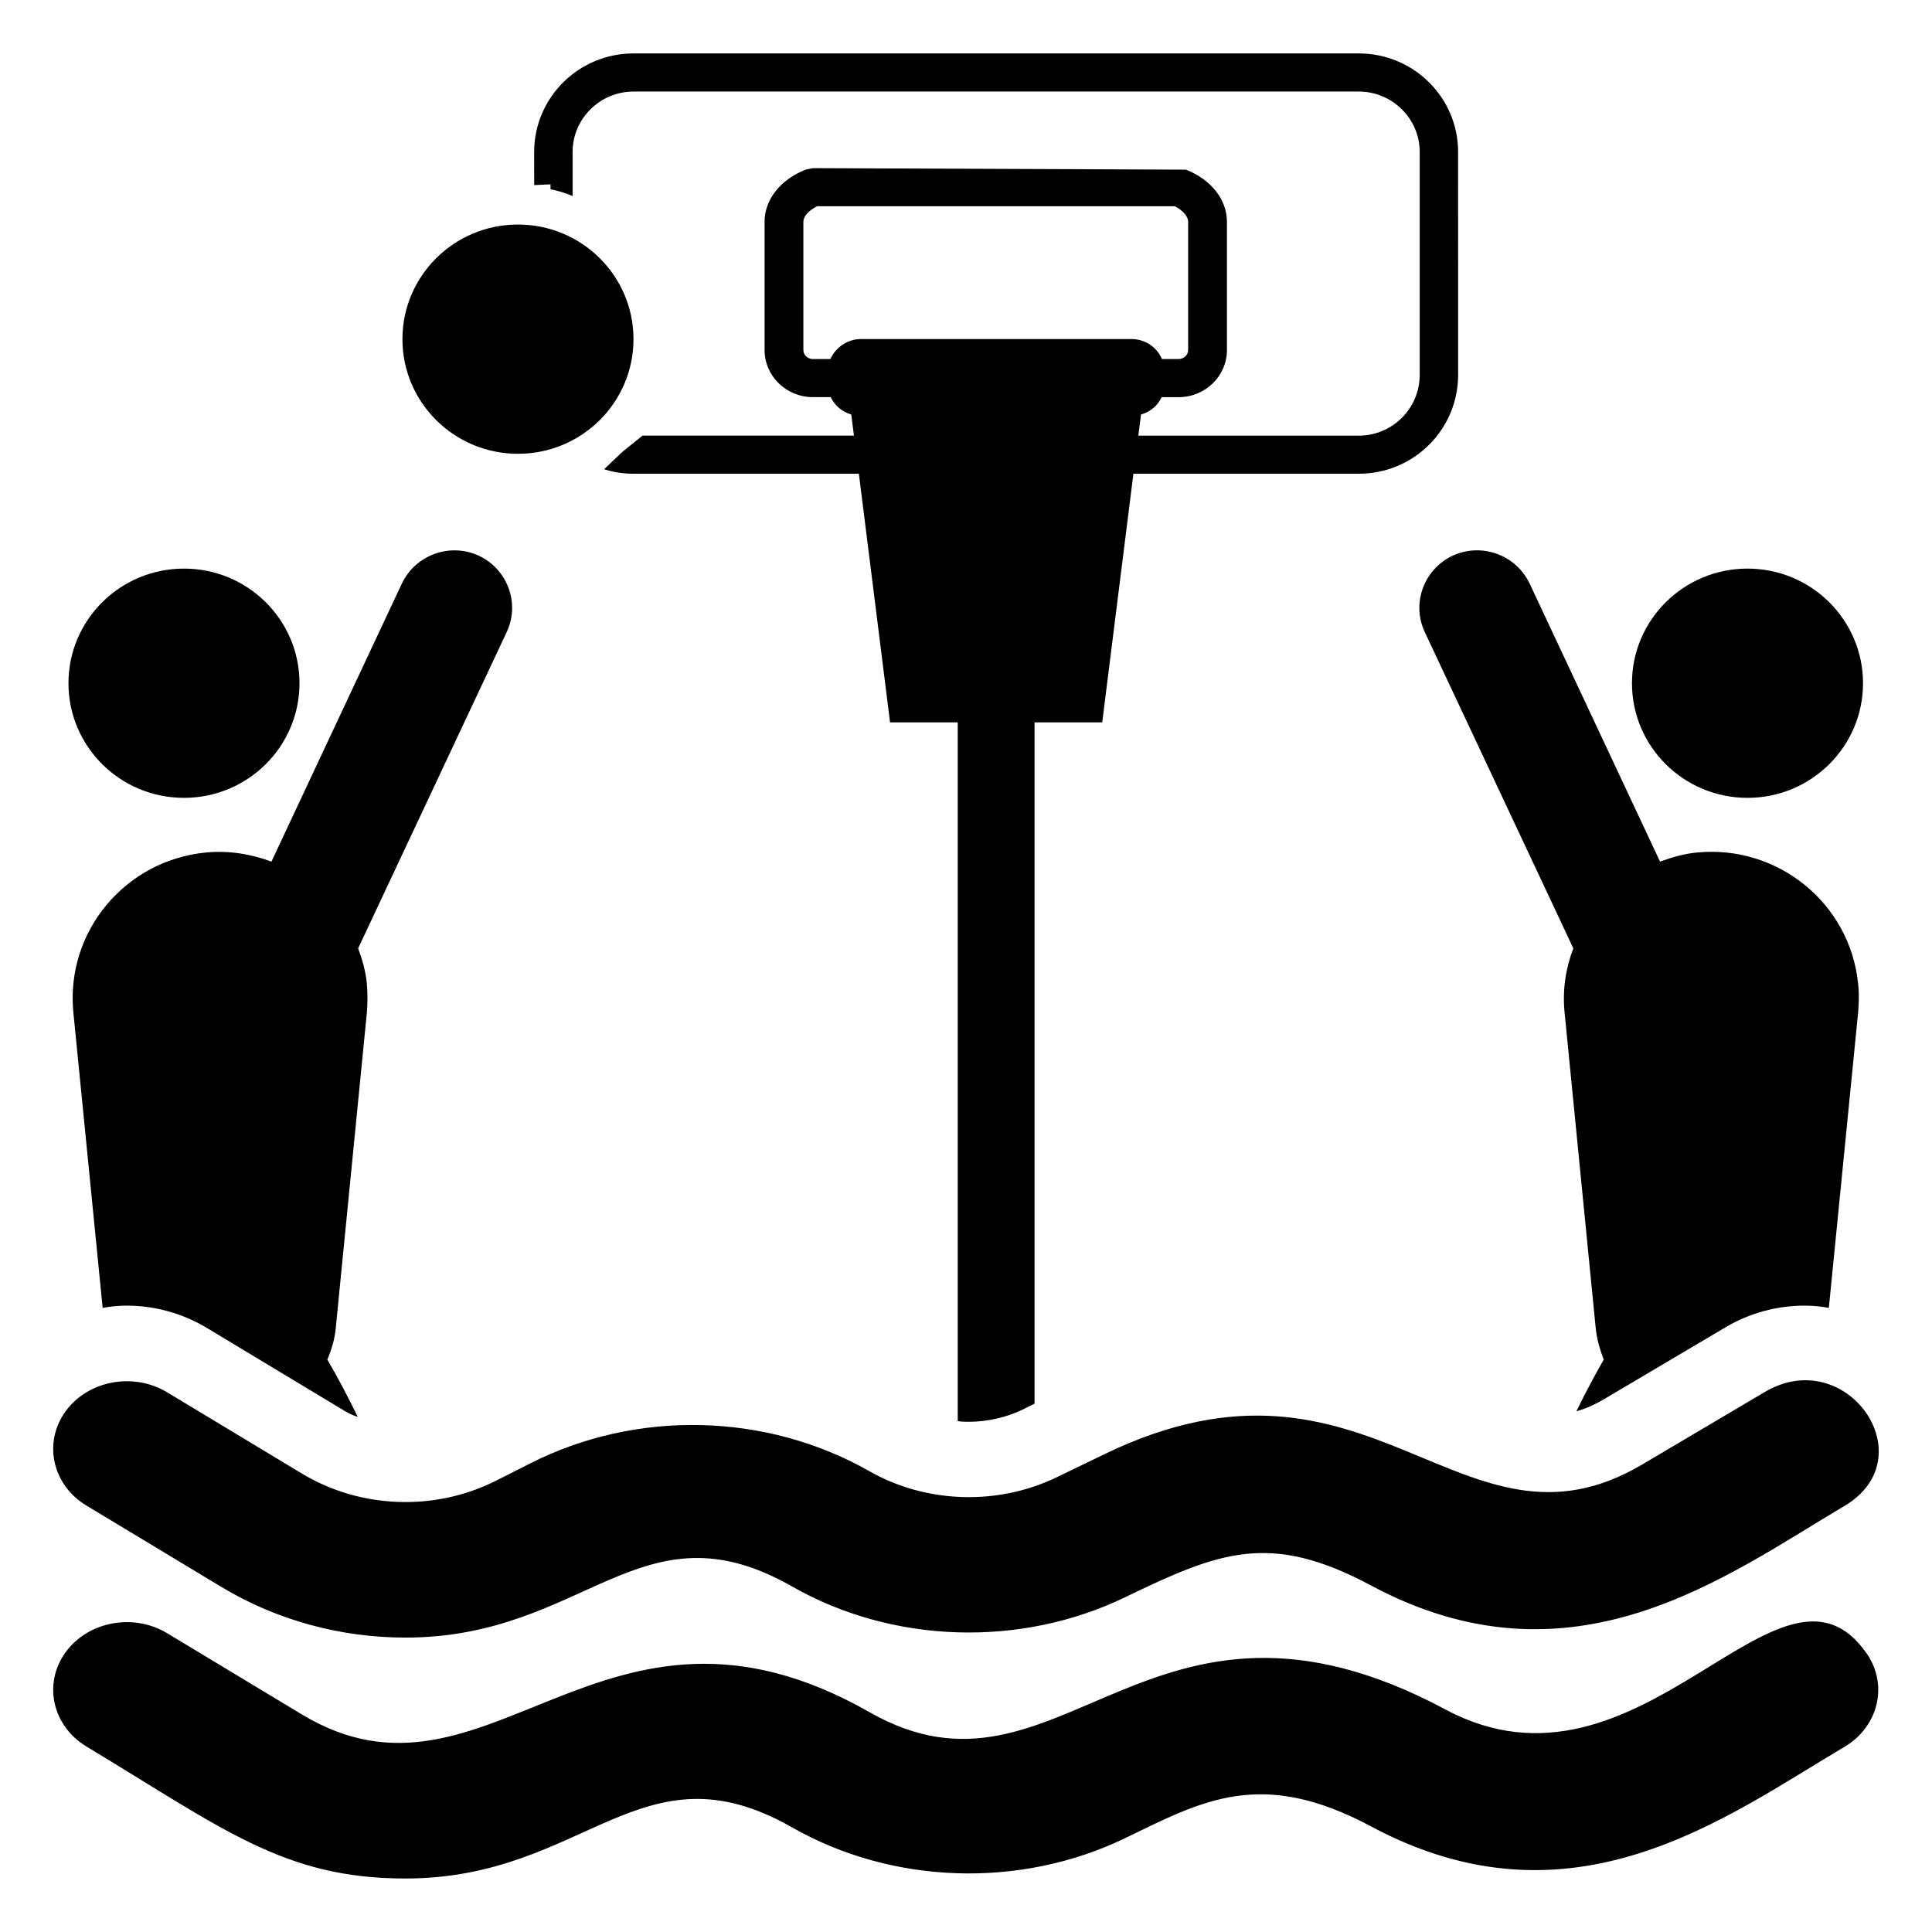
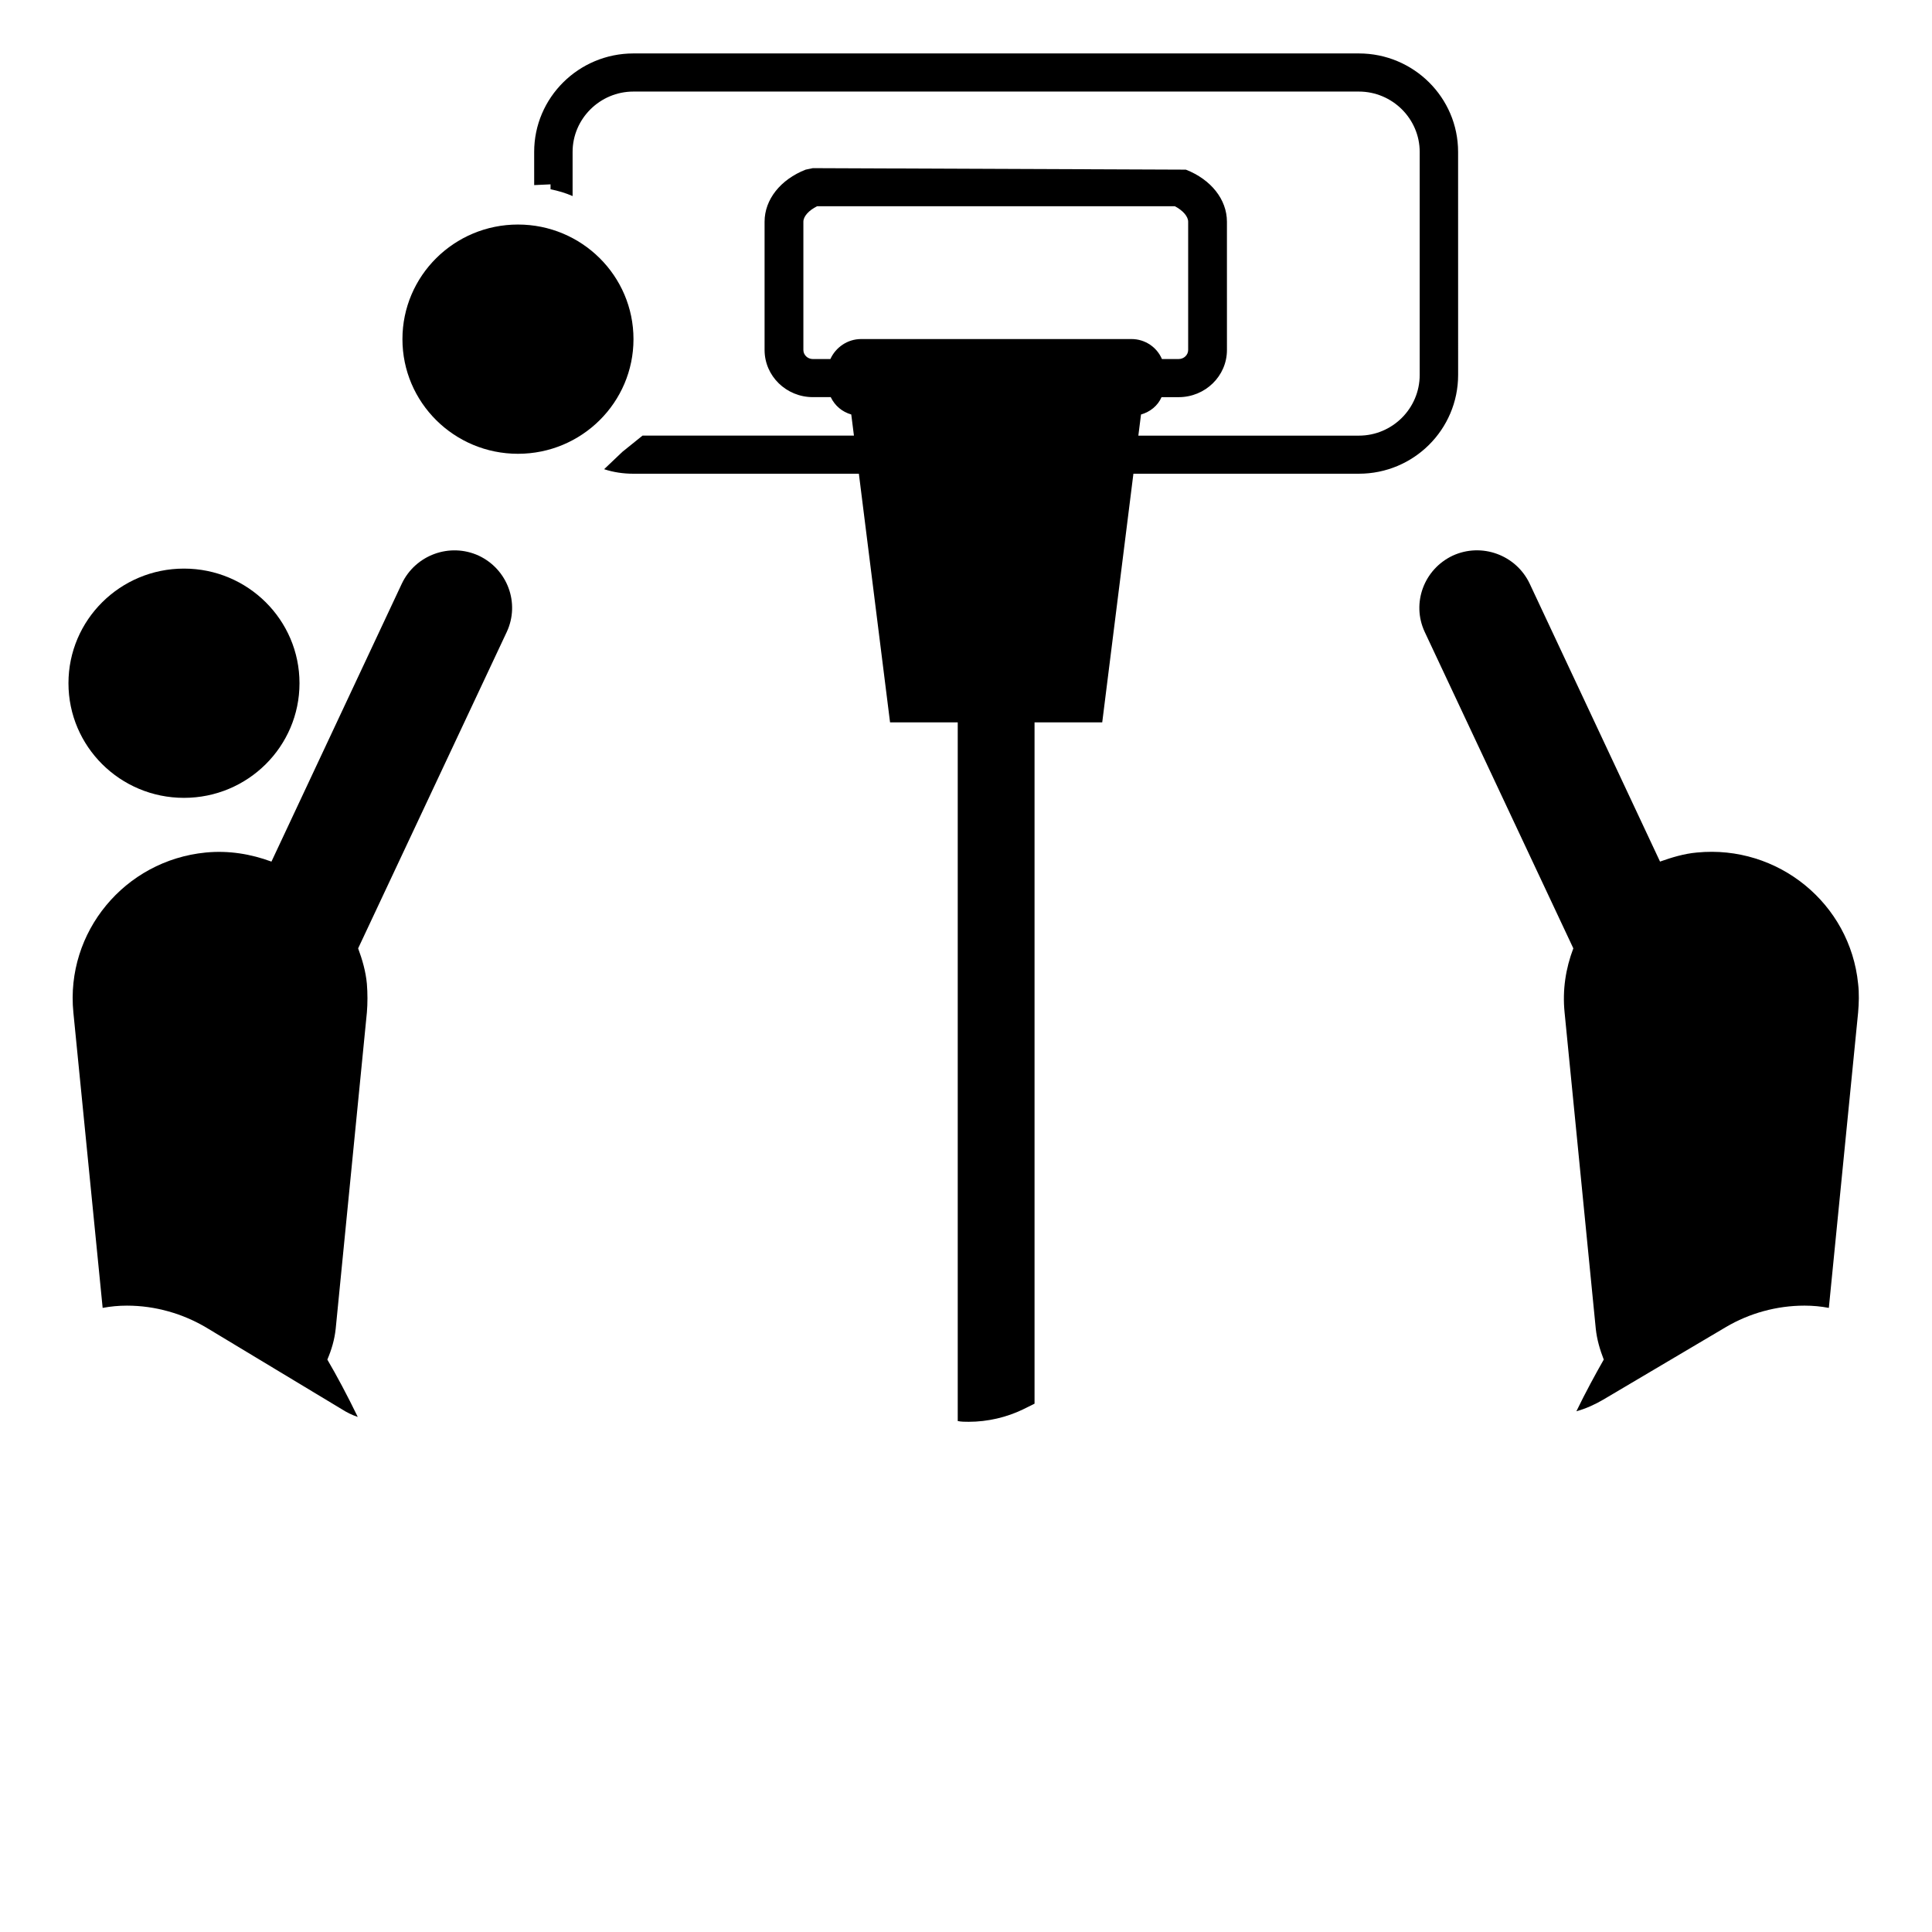
<svg xmlns="http://www.w3.org/2000/svg" fill="#000000" width="800px" height="800px" version="1.1" viewBox="144 144 512 512">
  <g>
-     <path d="m166.92 543 35.754 21.555c14.809 8.922 31.766 13.422 48.773 13.422 47.785 0 62.375-36.41 102.43-13.562 26.648 15.199 60.496 16.277 88.246 2.887 25.074-12.117 38.449-17.465 65.246-3.121 53.336 28.57 93.93-2.453 125.43-21.094 21.645-12.82 0.598-43.031-21.109-30.199l-32.477 19.211c-47.84 28.297-71.699-36.918-142.35-2.809l-12.867 6.219c-15.609 7.531-34.609 6.918-49.586-1.621-27.293-15.531-61.676-16.359-89.781-2.125l-9.07 4.586c-16.27 8.234-36.008 7.508-51.516-1.82l-35.742-21.551c-9.004-5.434-21.109-3.125-27.016 5.172-5.902 8.293-3.375 19.426 5.629 24.852z" />
-     <path d="m527.01 597c-79-42.191-101.85 29.699-152.59 0.738-70.957-40.406-100.96 30.363-150.37 0.637l-35.742-21.551c-9.004-5.43-21.109-3.121-27.016 5.172s-3.379 19.422 5.625 24.852c36.461 21.977 52.441 34.977 84.527 34.977 47.758 0 62.391-36.398 102.43-13.562 26.648 15.191 60.496 16.285 88.246 2.887 20.488-9.898 35.984-18.781 65.246-3.121 53.34 28.562 93.938-2.461 125.43-21.094 9.055-5.363 11.684-16.465 5.856-24.805-23.004-32.828-59.688 42.738-111.65 14.871z" />
    <path d="m289.9 194.16c2.016 0.398 4.031 1 5.844 1.801v-11.699c0-8.797 7.254-15.996 16.121-15.996h192.25c8.867 0 16.121 7.199 16.121 15.996v59.09c0 8.898-7.254 16.098-16.121 16.098h-58.441l0.707-5.598c2.418-0.699 4.434-2.301 5.441-4.598h4.535c7.055 0 12.797-5.598 12.797-12.496l-0.004-34c0-5.898-4.231-11.199-10.883-13.797l-98.848-0.398-1.914 0.398c-6.648 2.602-10.883 7.898-10.883 13.797v33.992c0 6.898 5.742 12.496 12.797 12.496h4.734c1.109 2.301 3.023 3.898 5.441 4.598l0.707 5.598h-56.023l-5.34 4.301-4.836 4.602c2.418 0.801 5.039 1.199 7.758 1.199h59.75l8.262 65.887h17.938v185.16c0.906 0.199 1.914 0.199 2.922 0.199 5.039 0 10.078-1.199 14.41-3.301l3.023-1.5v-180.56h17.938l8.262-65.887h59.754c14.508 0 26.301-11.699 26.301-26.195l-0.008-59.09c0-14.398-11.789-26.094-26.301-26.094h-192.25c-14.508 0-26.301 11.699-26.301 26.094l0.004 8.797 4.332-0.199zm153.96 39.691h-71.641c-3.629 0-6.75 2.199-8.16 5.301h-4.637c-1.41 0-2.519-1.098-2.519-2.398v-33.996c0-1.398 1.41-3 3.629-4.098h94.816c2.117 1.098 3.527 2.699 3.527 4.098v33.992c0 1.301-1.109 2.398-2.519 2.398h-4.434c-1.309-3.098-4.434-5.297-8.062-5.297z" />
-     <path d="m637.72 325.06c0 16.777-13.707 30.379-30.613 30.379-16.91 0-30.617-13.602-30.617-30.379 0-16.773 13.707-30.375 30.617-30.375 16.906 0 30.613 13.602 30.613 30.375" />
    <path d="m521.55 311.44 39.398 83.883c-2.016 5.301-2.922 11-2.316 16.996l8.262 83.785c0.301 2.898 1.109 5.598 2.117 8.199-2.215 3.898-4.734 8.5-7.254 13.699 2.519-0.699 4.938-1.801 7.152-3.102l32.445-19.195c6.246-3.699 13.504-5.699 20.859-5.699 2.215 0 4.332 0.199 6.449 0.598l7.758-78.285c0.203-2.398 0.301-5.098 0-7.598-2.117-21.297-21.262-36.895-42.723-34.793-3.426 0.301-6.648 1.301-9.773 2.398l-34.562-73.688c-3.629-7.598-12.695-10.898-20.355-7.398-7.656 3.602-10.984 12.602-7.457 20.199z" />
    <path d="m223.37 325.06c0 16.777-13.707 30.379-30.613 30.379s-30.613-13.602-30.613-30.379c0-16.773 13.707-30.375 30.613-30.375s30.613 13.602 30.613 30.375" />
    <path d="m311.88 233.88c0 16.777-13.707 30.379-30.613 30.379-16.91 0-30.617-13.602-30.617-30.379 0-16.773 13.707-30.375 30.617-30.375 16.906 0 30.613 13.602 30.613 30.375" />
    <path d="m198.51 369.93c-21.461 2.102-37.18 21.098-35.066 42.391l7.758 78.285c2.117-0.398 4.231-0.598 6.449-0.598 7.457 0 14.812 2.102 21.16 5.898l35.668 21.496c1.41 0.898 2.82 1.602 4.332 2.102-2.82-5.801-5.543-10.898-8.062-15.195 1.109-2.598 1.914-5.301 2.215-8.199l8.262-83.785c0.203-2.398 0.203-5.098 0-7.598-0.301-3.301-1.211-6.398-2.316-9.398l39.398-83.883c3.527-7.598 0.203-16.598-7.457-20.195-7.656-3.5-16.727-0.199-20.355 7.398l-34.562 73.688c-5.43-2.004-11.273-3.004-17.422-2.406z" />
  </g>
</svg>